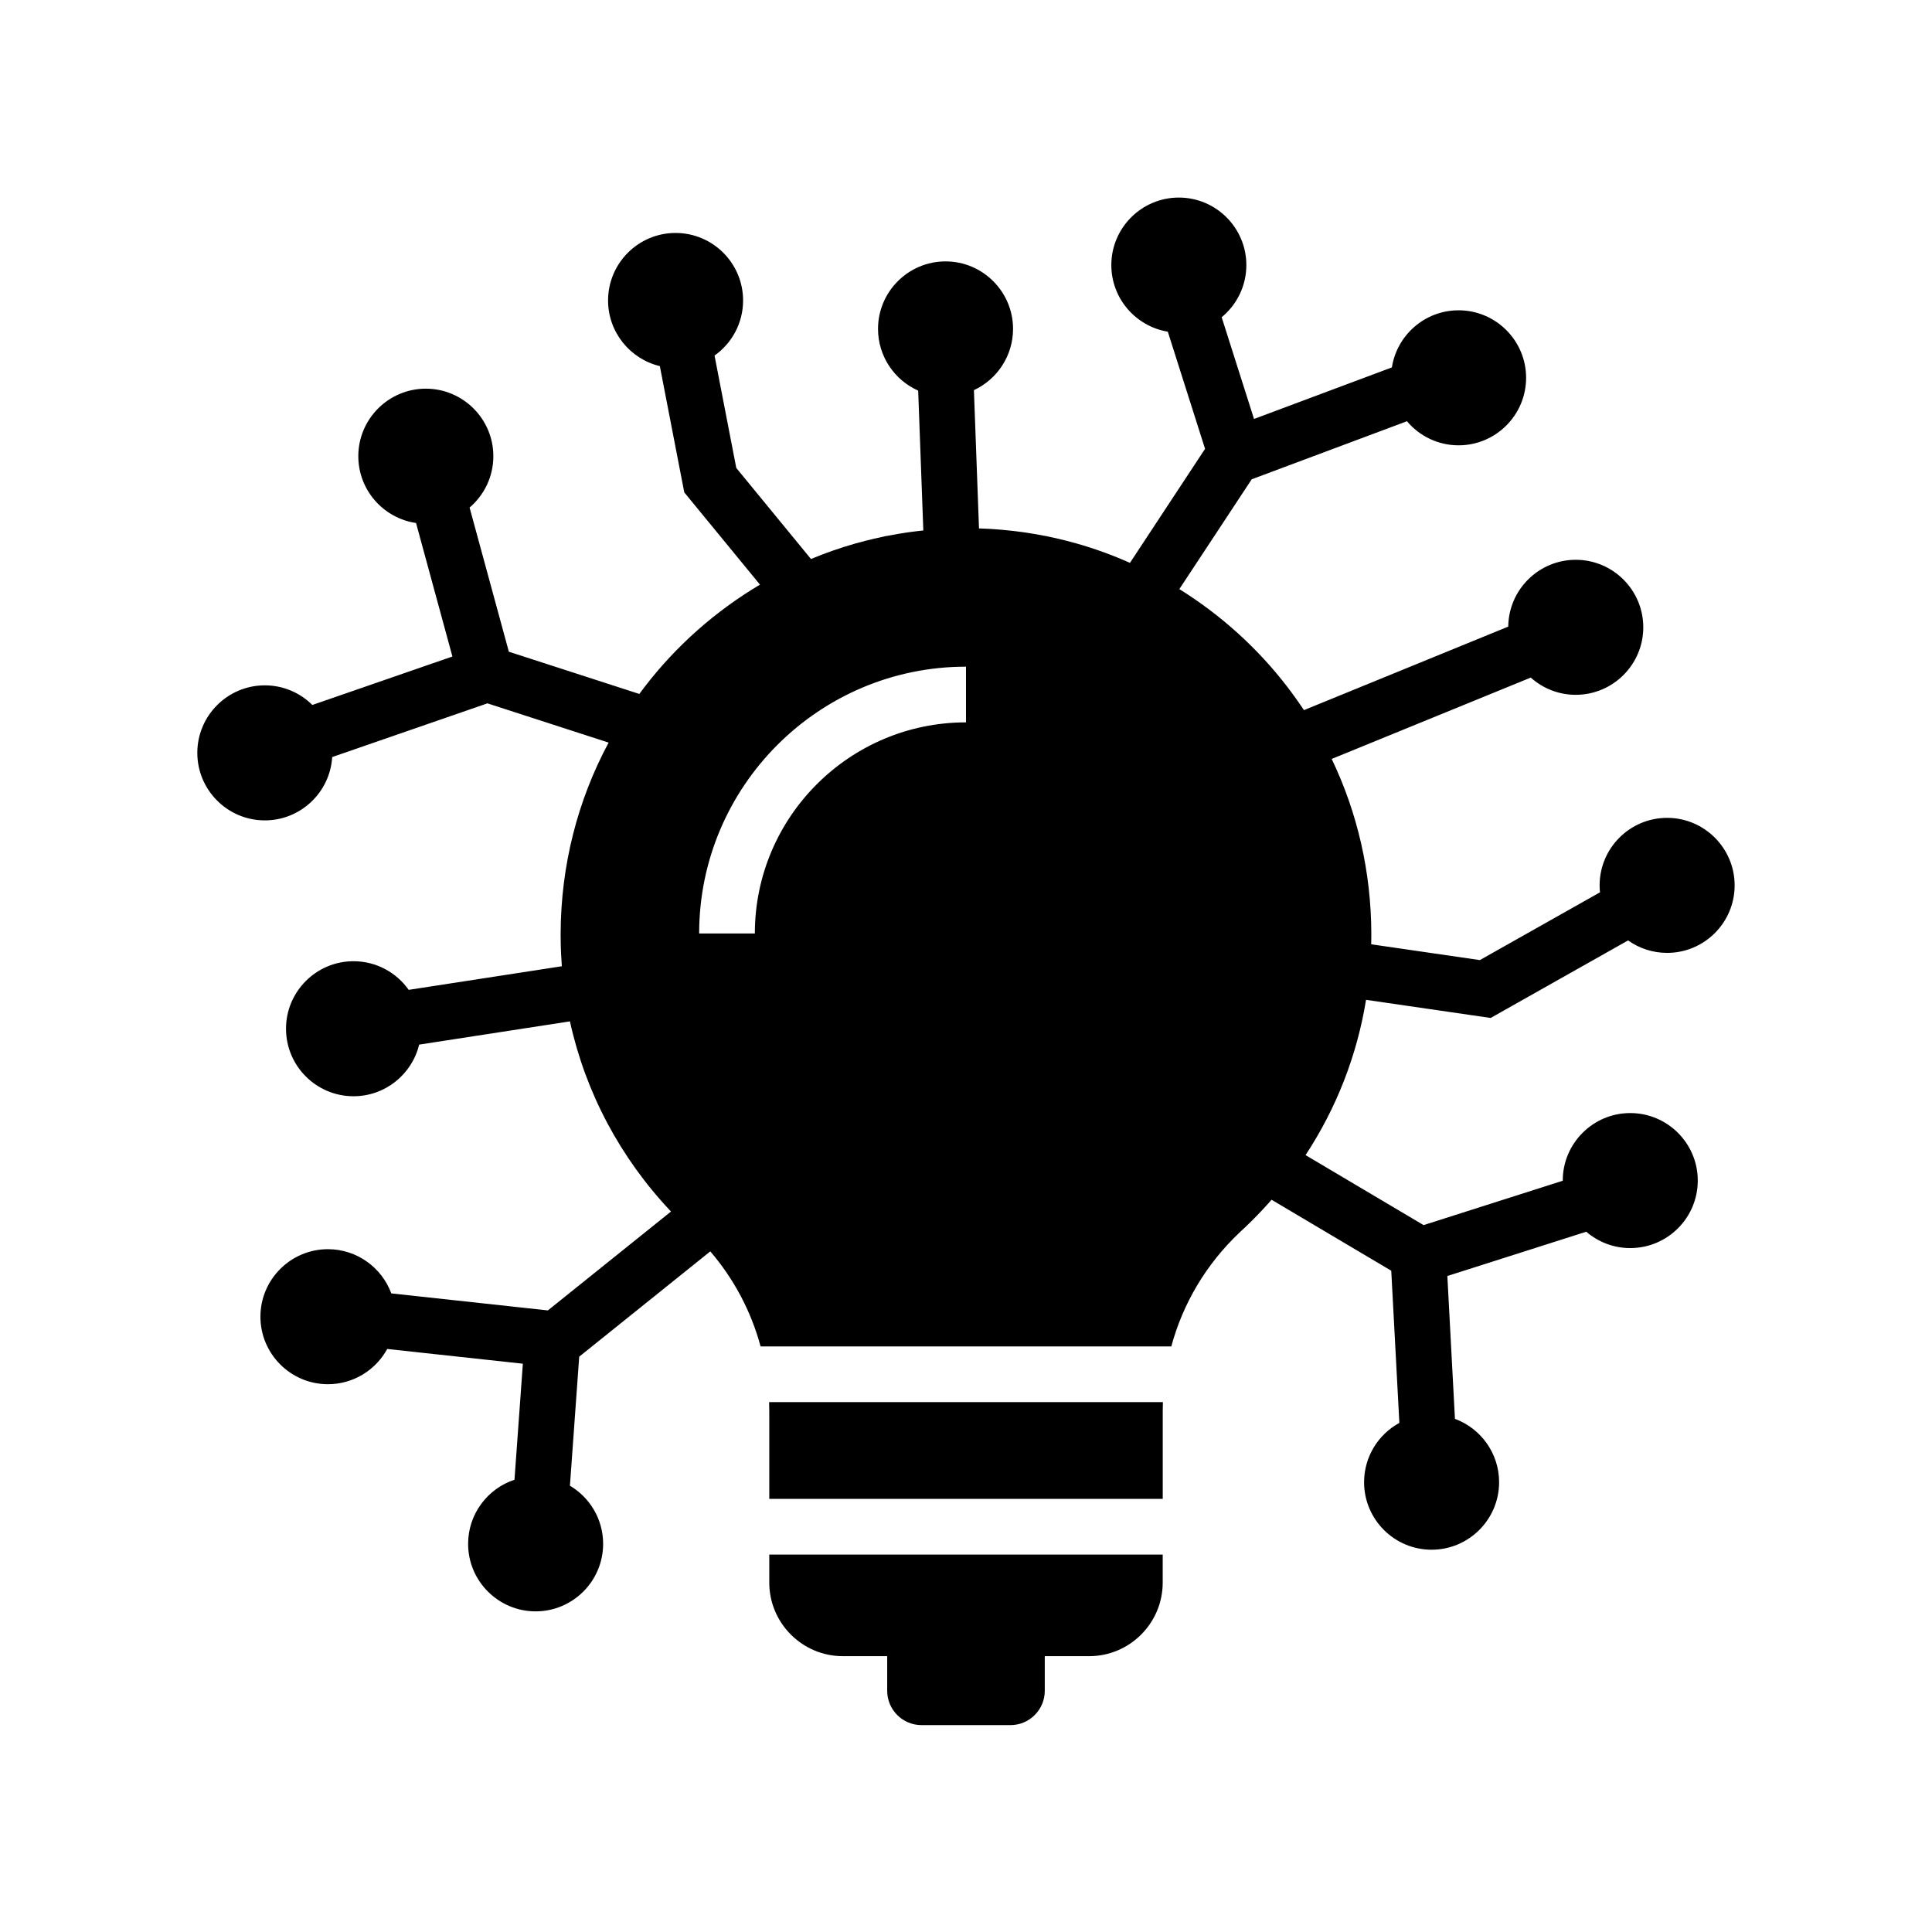
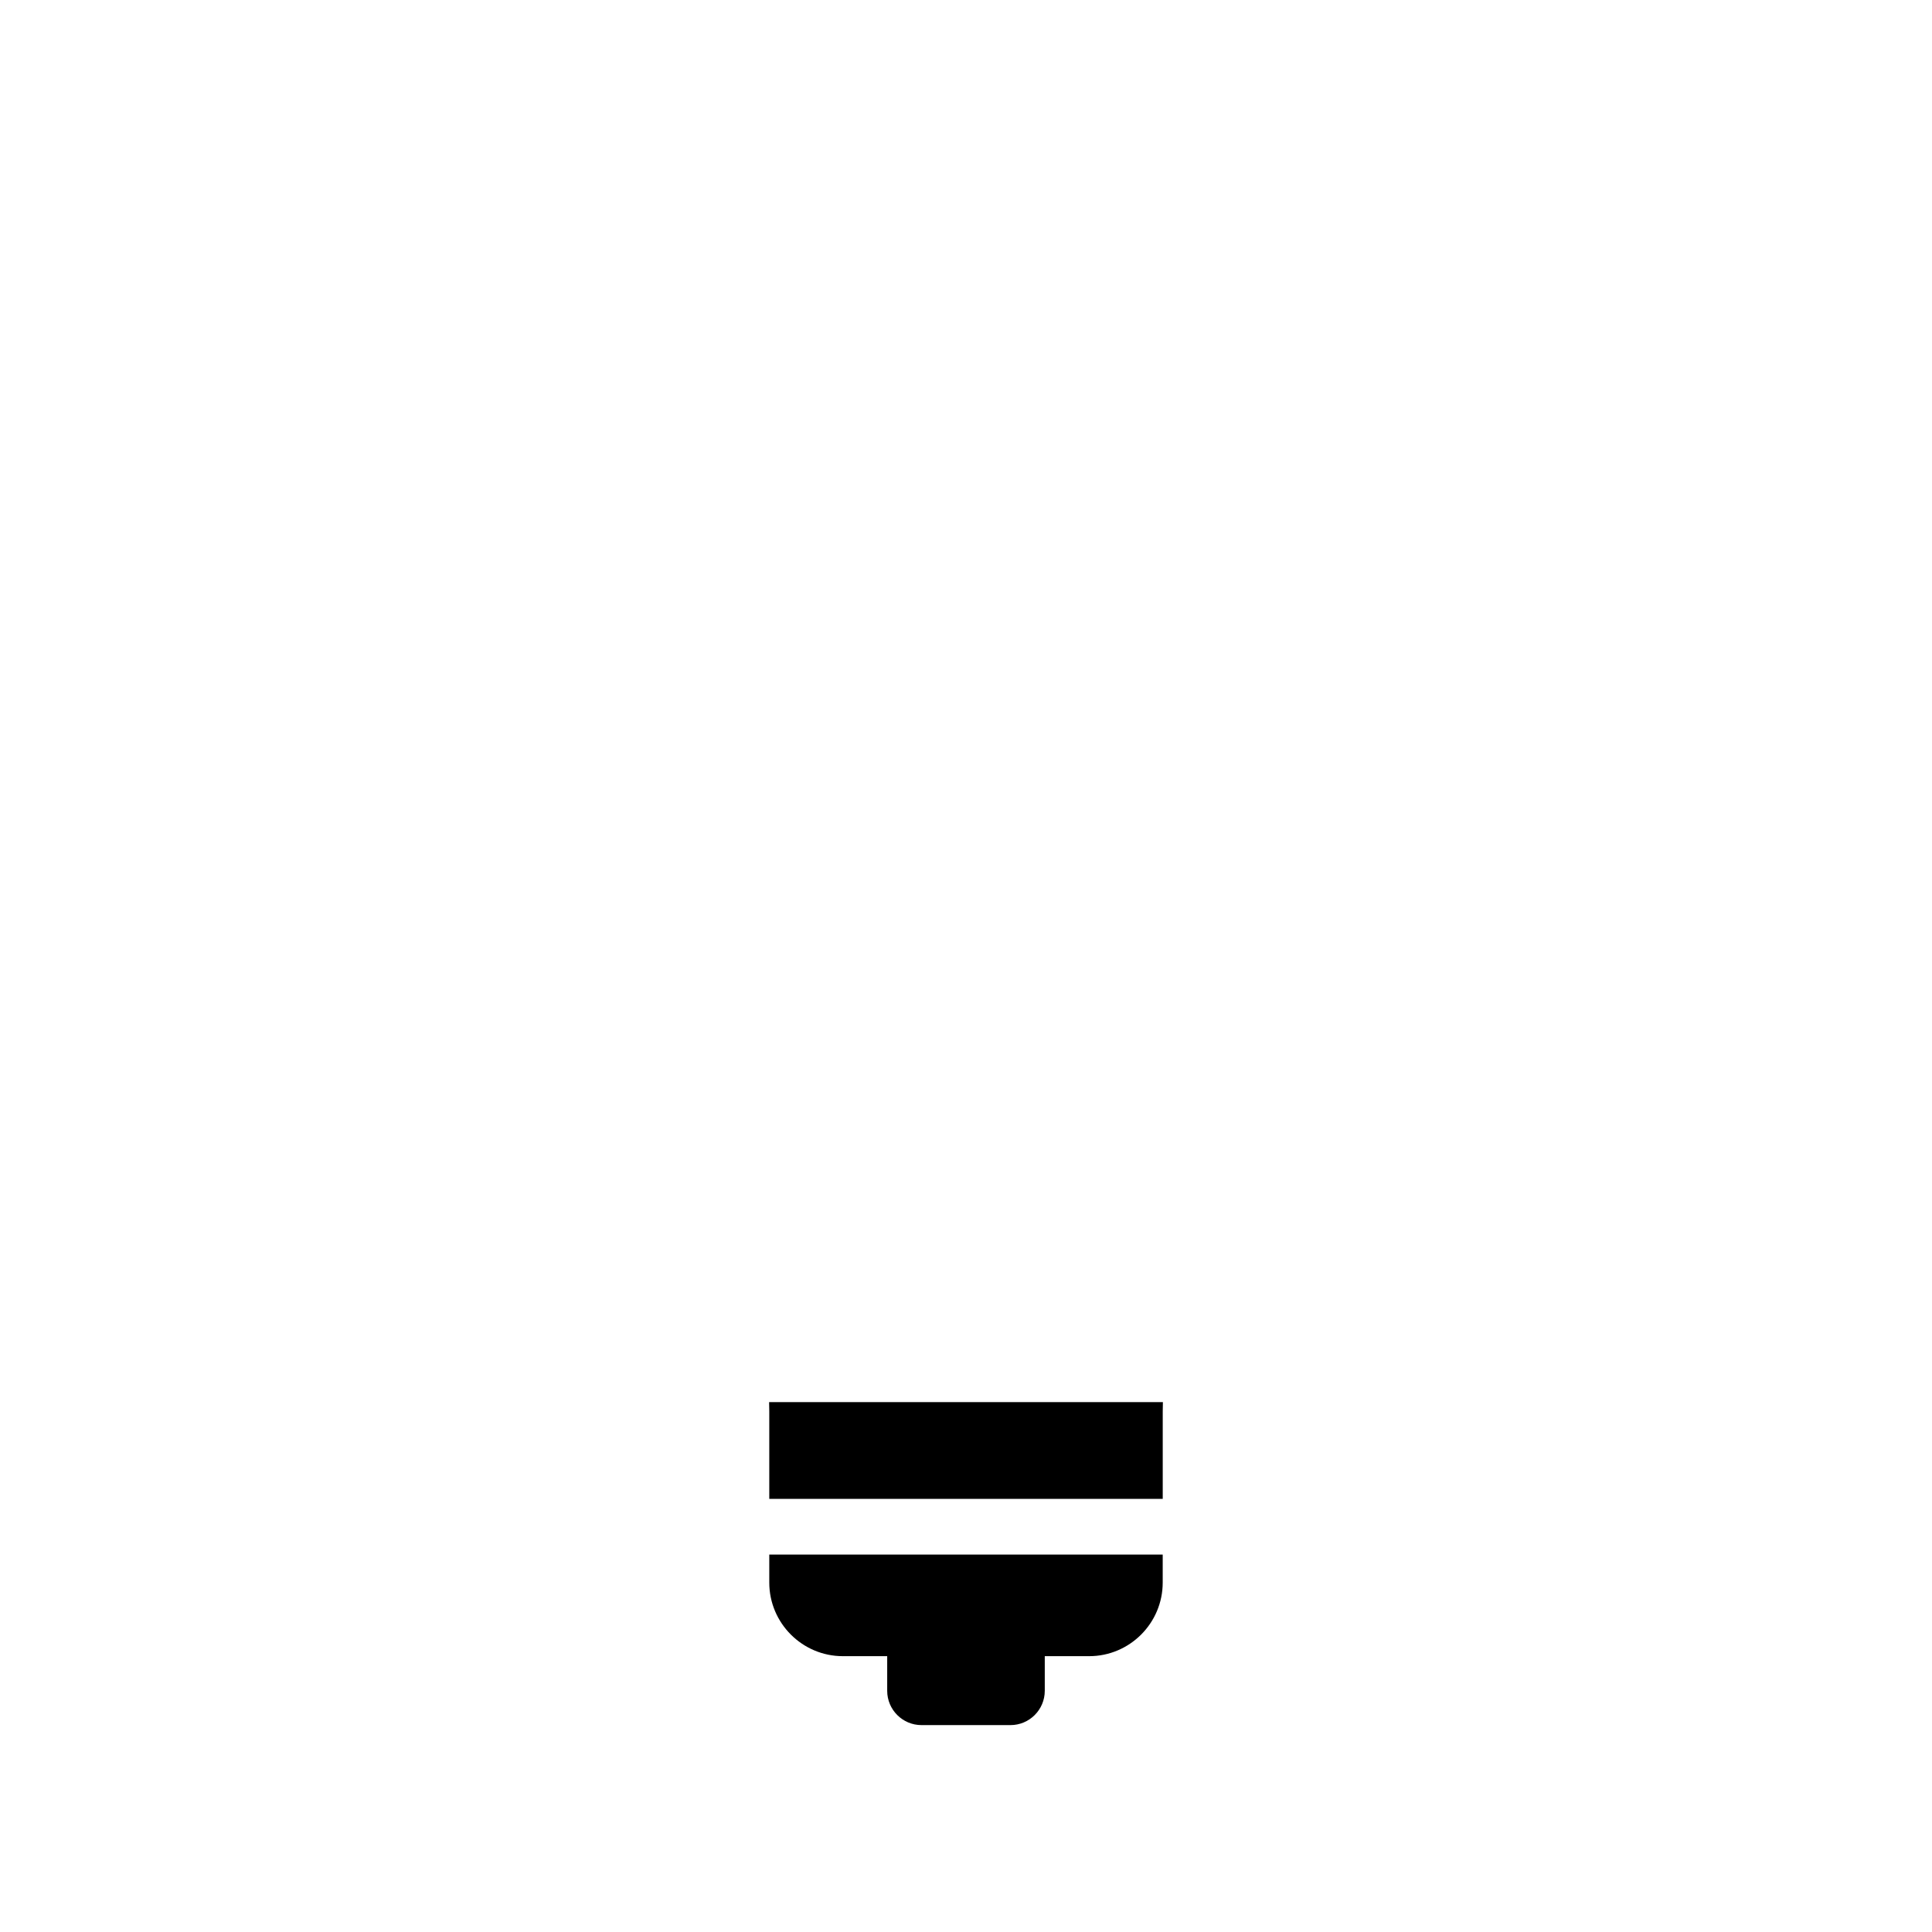
<svg xmlns="http://www.w3.org/2000/svg" fill="#000000" width="800px" height="800px" version="1.1" viewBox="144 144 512 512">
  <g>
-     <path d="m539.04 413.77 36.418-20.547c2.922 2.078 6.5 3.301 10.348 3.301 9.863 0 17.891-8.023 17.891-17.891 0-9.863-8.023-17.891-17.891-17.891-9.863 0-17.891 8.023-17.891 17.891 0 0.625 0.035 1.238 0.094 1.844l-31.832 17.957-28.797-4.188c0.016-0.414 0.02-0.832 0.023-1.246v-0.117c0.004-0.496 0.012-1 0.012-1.5v-0.02c-0.062-16.27-3.656-31.941-10.504-46.234l52.758-21.562c3.168 2.84 7.352 4.566 11.922 4.566 9.863 0 17.895-8.023 17.895-17.891 0-9.863-8.031-17.891-17.895-17.891-9.801 0-17.789 7.926-17.891 17.707l-54.145 22.137c-1.387-2.098-2.856-4.148-4.394-6.16-7.906-10.309-17.668-19.094-28.625-25.918l19.18-29.098 41.141-15.387c3.281 3.902 8.195 6.383 13.684 6.383 9.863 0 17.891-8.023 17.891-17.891 0-9.863-8.023-17.891-17.891-17.891-8.93 0-16.348 6.574-17.676 15.133l-36.539 13.664-8.57-26.961c3.988-3.285 6.539-8.262 6.539-13.82 0-9.863-8.023-17.891-17.891-17.891-9.863 0-17.891 8.023-17.891 17.891 0 8.871 6.488 16.25 14.965 17.648l9.875 31.051-19.902 30.215h-0.004c-4.574-2.035-9.289-3.758-14.109-5.125-0.836-0.234-1.684-0.461-2.543-0.688-1.637-0.418-3.356-0.816-5.106-1.18l-0.48-0.117h-0.113c-0.973-0.191-1.988-0.379-3.012-0.555-0.707-0.117-1.41-0.23-2.137-0.34l-0.27-0.039c-0.227-0.035-0.457-0.07-0.684-0.098-0.449-0.062-0.887-0.121-1.305-0.172-0.359-0.051-0.727-0.098-1.094-0.133-0.309-0.039-0.613-0.074-0.926-0.102-0.707-0.082-1.445-0.156-2.254-0.223-0.391-0.039-0.781-0.07-1.172-0.094-0.508-0.043-1.008-0.078-1.5-0.109-0.383-0.023-0.777-0.043-1.168-0.062l-1.445-0.062c-0.227-0.012-0.457-0.016-0.684-0.023l-1.348-36.645c6.121-2.844 10.371-9.055 10.371-16.23 0-9.863-8.023-17.891-17.891-17.891-9.863 0-17.891 8.023-17.891 17.891 0 7.285 4.379 13.57 10.641 16.355l1.363 37.059c-0.121 0.012-0.242 0.023-0.359 0.039-0.309 0.031-0.621 0.062-0.93 0.102-0.355 0.035-0.715 0.082-1.055 0.129-0.449 0.055-0.891 0.113-1.34 0.176-0.227 0.031-0.457 0.062-0.684 0.098l-0.285 0.043c-0.703 0.102-1.418 0.215-2.129 0.336-1.02 0.176-2.027 0.363-3.012 0.555h-0.145l-0.469 0.121c-1.742 0.363-3.453 0.758-5.098 1.18-0.848 0.223-1.691 0.449-2.543 0.688-3.984 1.133-7.902 2.5-11.723 4.098l-19.797-24.133-5.762-29.785c4.574-3.238 7.566-8.574 7.566-14.598 0-9.863-8.023-17.891-17.891-17.891-9.863 0-17.891 8.023-17.891 17.891 0 8.43 5.859 15.512 13.719 17.398l6.477 33.461 20.062 24.449c-11.75 6.977-22.199 16.188-30.574 27.105-0.473 0.621-0.941 1.238-1.398 1.863l-34.578-11.191-10.406-38.207c3.852-3.281 6.297-8.168 6.297-13.609 0-9.863-8.031-17.895-17.895-17.895-9.859 0-17.891 8.031-17.891 17.895 0 8.98 6.66 16.441 15.301 17.703l9.637 35.383-37.117 12.84c-3.234-3.211-7.691-5.199-12.594-5.199-9.863 0-17.891 8.031-17.891 17.891 0 9.863 8.023 17.895 17.891 17.895 9.492 0 17.273-7.43 17.852-16.777v-0.004l41.137-14.234 32.121 10.402c-8.289 15.438-12.648 32.648-12.719 50.602 0 0.5 0.004 1.004 0.012 1.5v0.129c0.023 2.363 0.129 4.707 0.309 7.039l-40.586 6.254c-3.242-4.586-8.59-7.586-14.621-7.586-9.863 0-17.891 8.023-17.891 17.891 0 9.863 8.023 17.891 17.891 17.891 8.418 0 15.5-5.84 17.391-13.684l39.961-6.16c4.113 18.766 13.273 36.117 26.781 50.395l-32.625 26.203-41.496-4.508c-2.519-6.828-9.098-11.715-16.793-11.715-9.863 0-17.891 8.023-17.891 17.891 0 9.863 8.023 17.891 17.891 17.891 6.769 0 12.676-3.777 15.711-9.34l35.945 3.906-2.219 30.746c-7.129 2.356-12.289 9.086-12.289 16.992 0 9.863 8.023 17.895 17.891 17.895 9.863 0 17.891-8.031 17.891-17.895 0-6.543-3.539-12.285-8.801-15.406l2.461-34.195 34.738-27.902c6.297 7.336 10.824 15.918 13.332 25.188h108.84c3.078-11.391 9.215-21.746 17.938-30.043 0.223-0.211 0.449-0.422 0.68-0.641 0.402-0.375 0.801-0.754 1.23-1.156 0.547-0.527 1.094-1.055 1.625-1.59 1.77-1.766 3.469-3.578 5.102-5.441l31.715 18.809 2.148 40.328c-5.566 3.035-9.348 8.945-9.348 15.719 0 9.859 8.023 17.891 17.891 17.891 9.863 0 17.891-8.031 17.891-17.891 0-7.691-4.879-14.27-11.703-16.793l-2.012-37.855 36.812-11.734c3.129 2.699 7.211 4.336 11.66 4.336 9.863 0 17.891-8.023 17.891-17.891 0-9.863-8.023-17.891-17.891-17.891-9.863 0-17.891 8.023-17.891 17.891v0.043l-36.879 11.758-31.281-18.547c8.188-12.457 13.645-26.43 16.031-41.152zm-139.04-78.336c-30.852 0-55.957 25.102-55.957 55.957h-14.762c0-38.996 31.723-70.715 70.715-70.715z" />
    <path d="m452.18 515.57c-0.023 0.852-0.043 1.676-0.043 2.461v23.184h-104.27v-23.184c0-0.789-0.016-1.594-0.043-2.461z" />
    <path d="m452.13 555.98v7.414c0 10.754-8.746 19.508-19.504 19.508h-11.75v9.18c0 5.008-4.074 9.086-9.086 9.086h-23.586c-5.012 0-9.086-4.078-9.086-9.086v-9.18h-11.742c-10.754 0-19.508-8.754-19.508-19.508v-7.414z" />
  </g>
</svg>